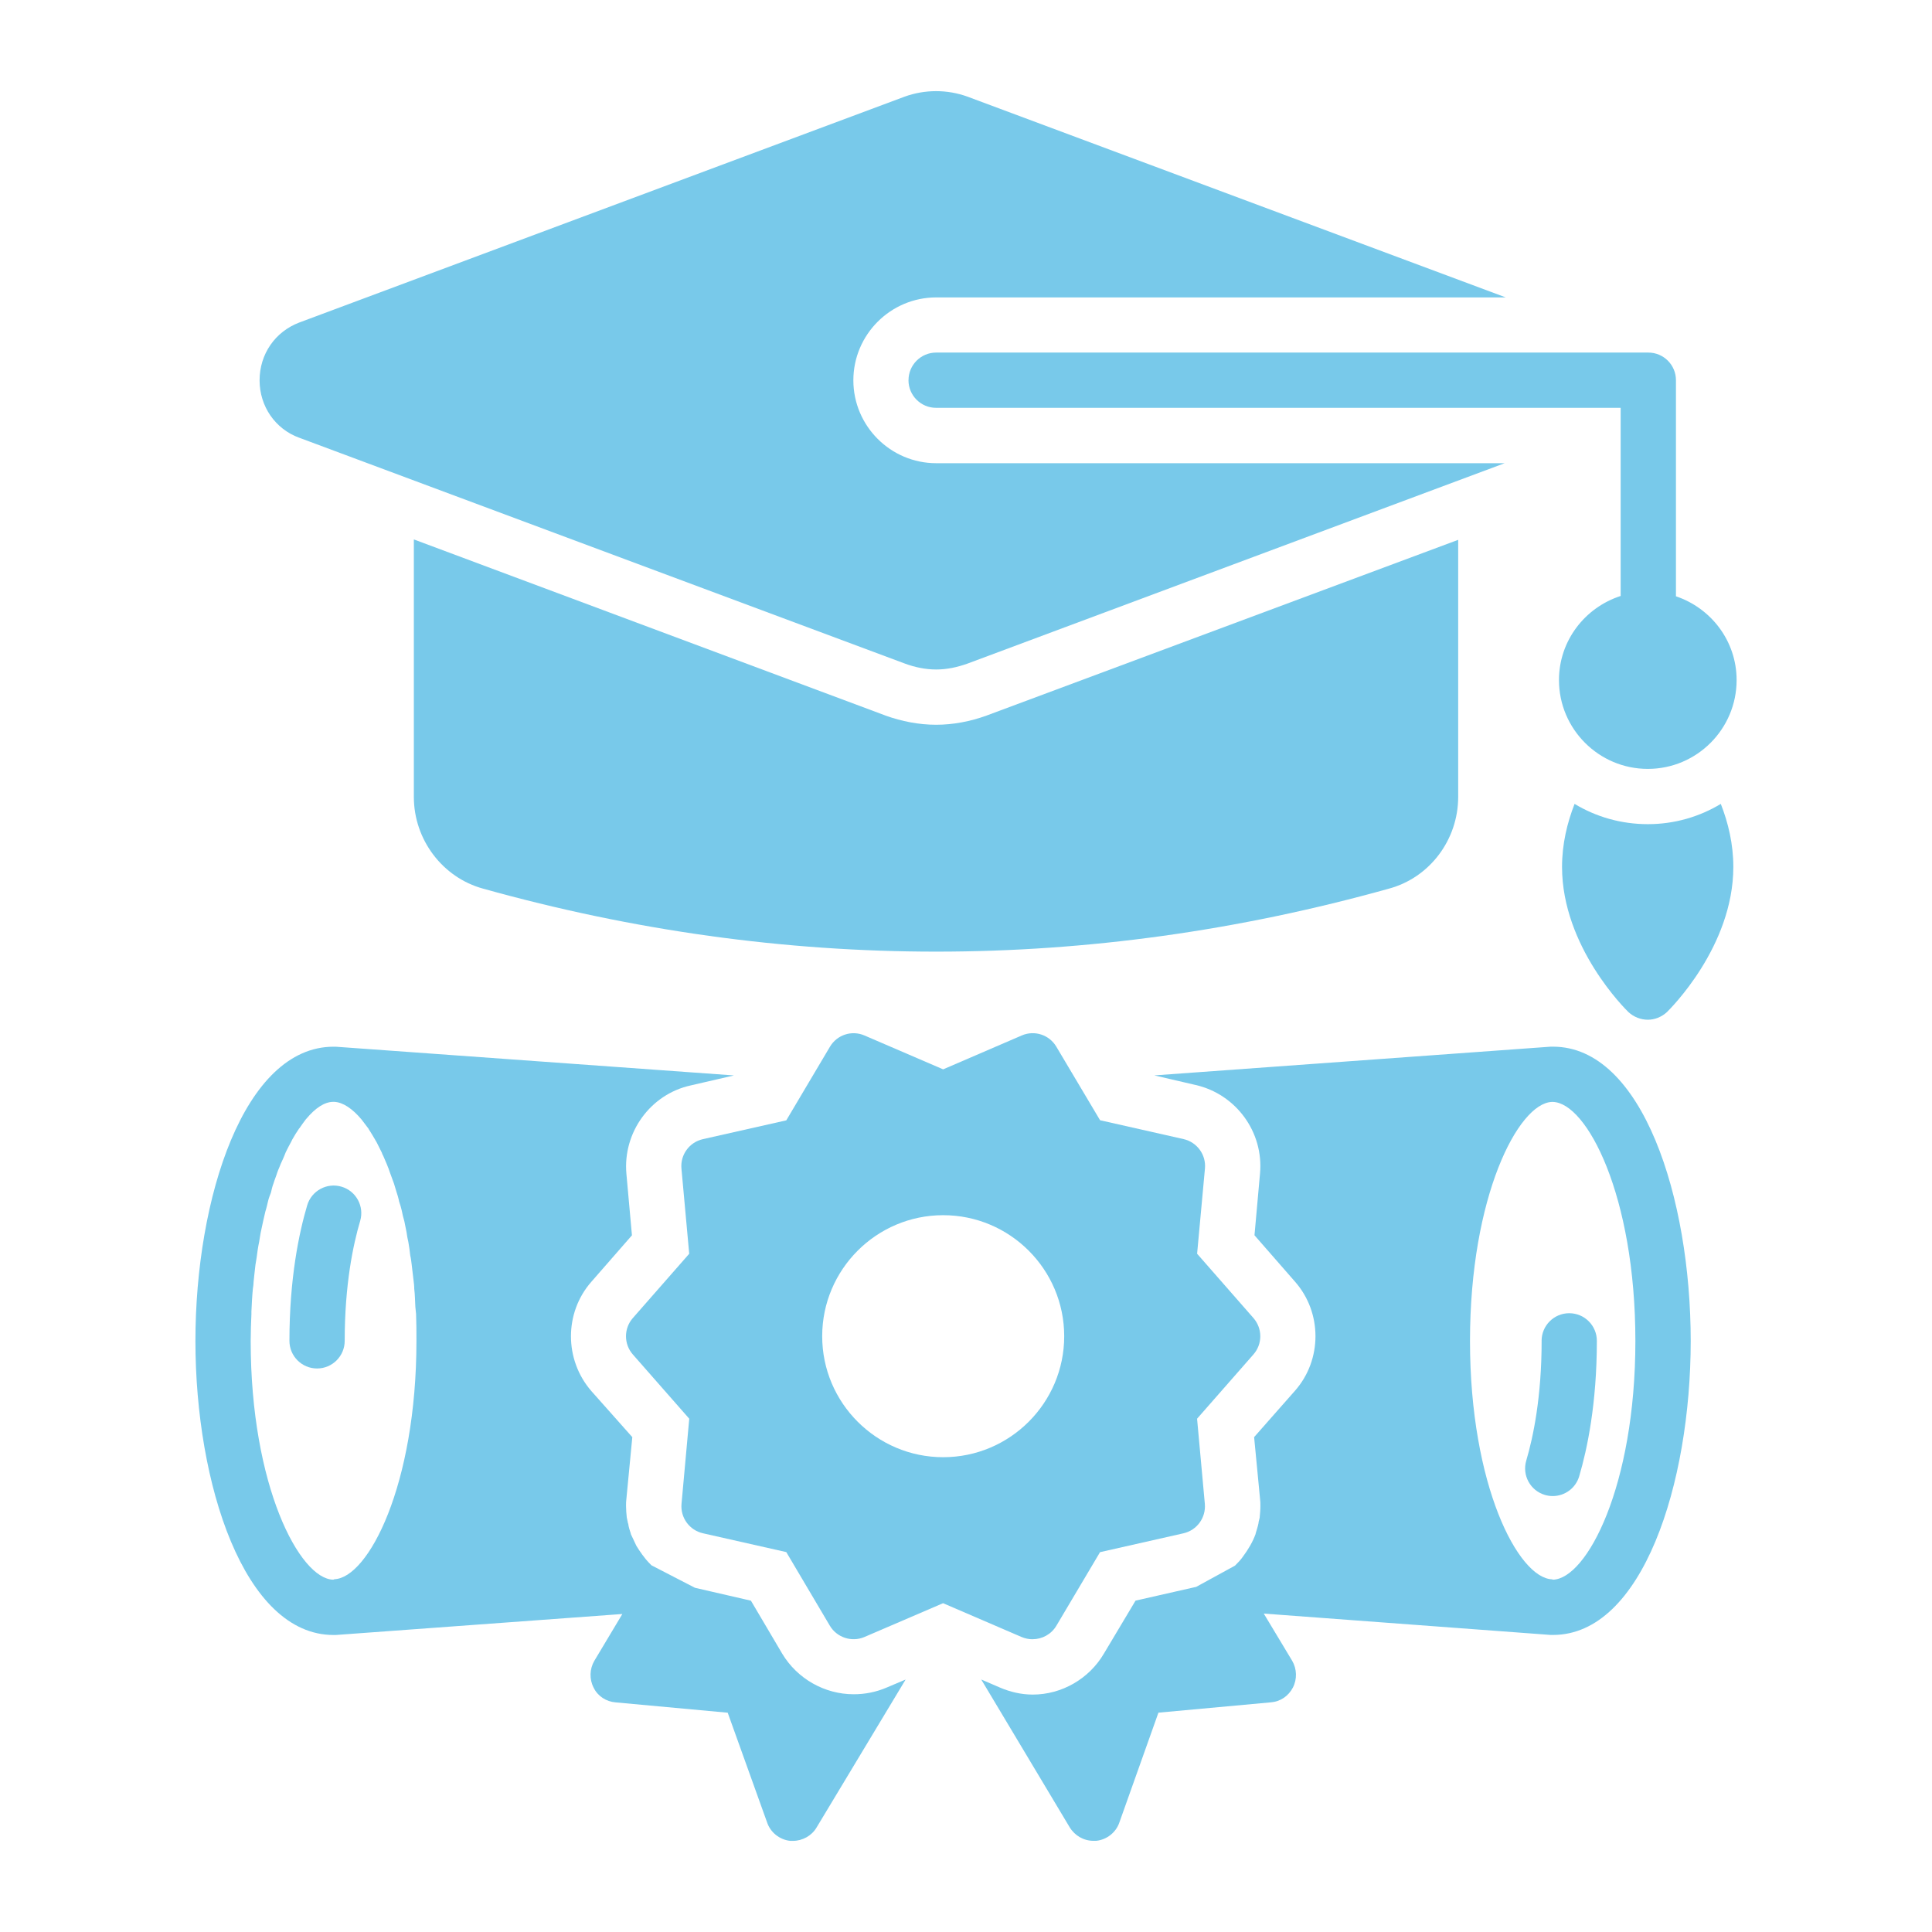
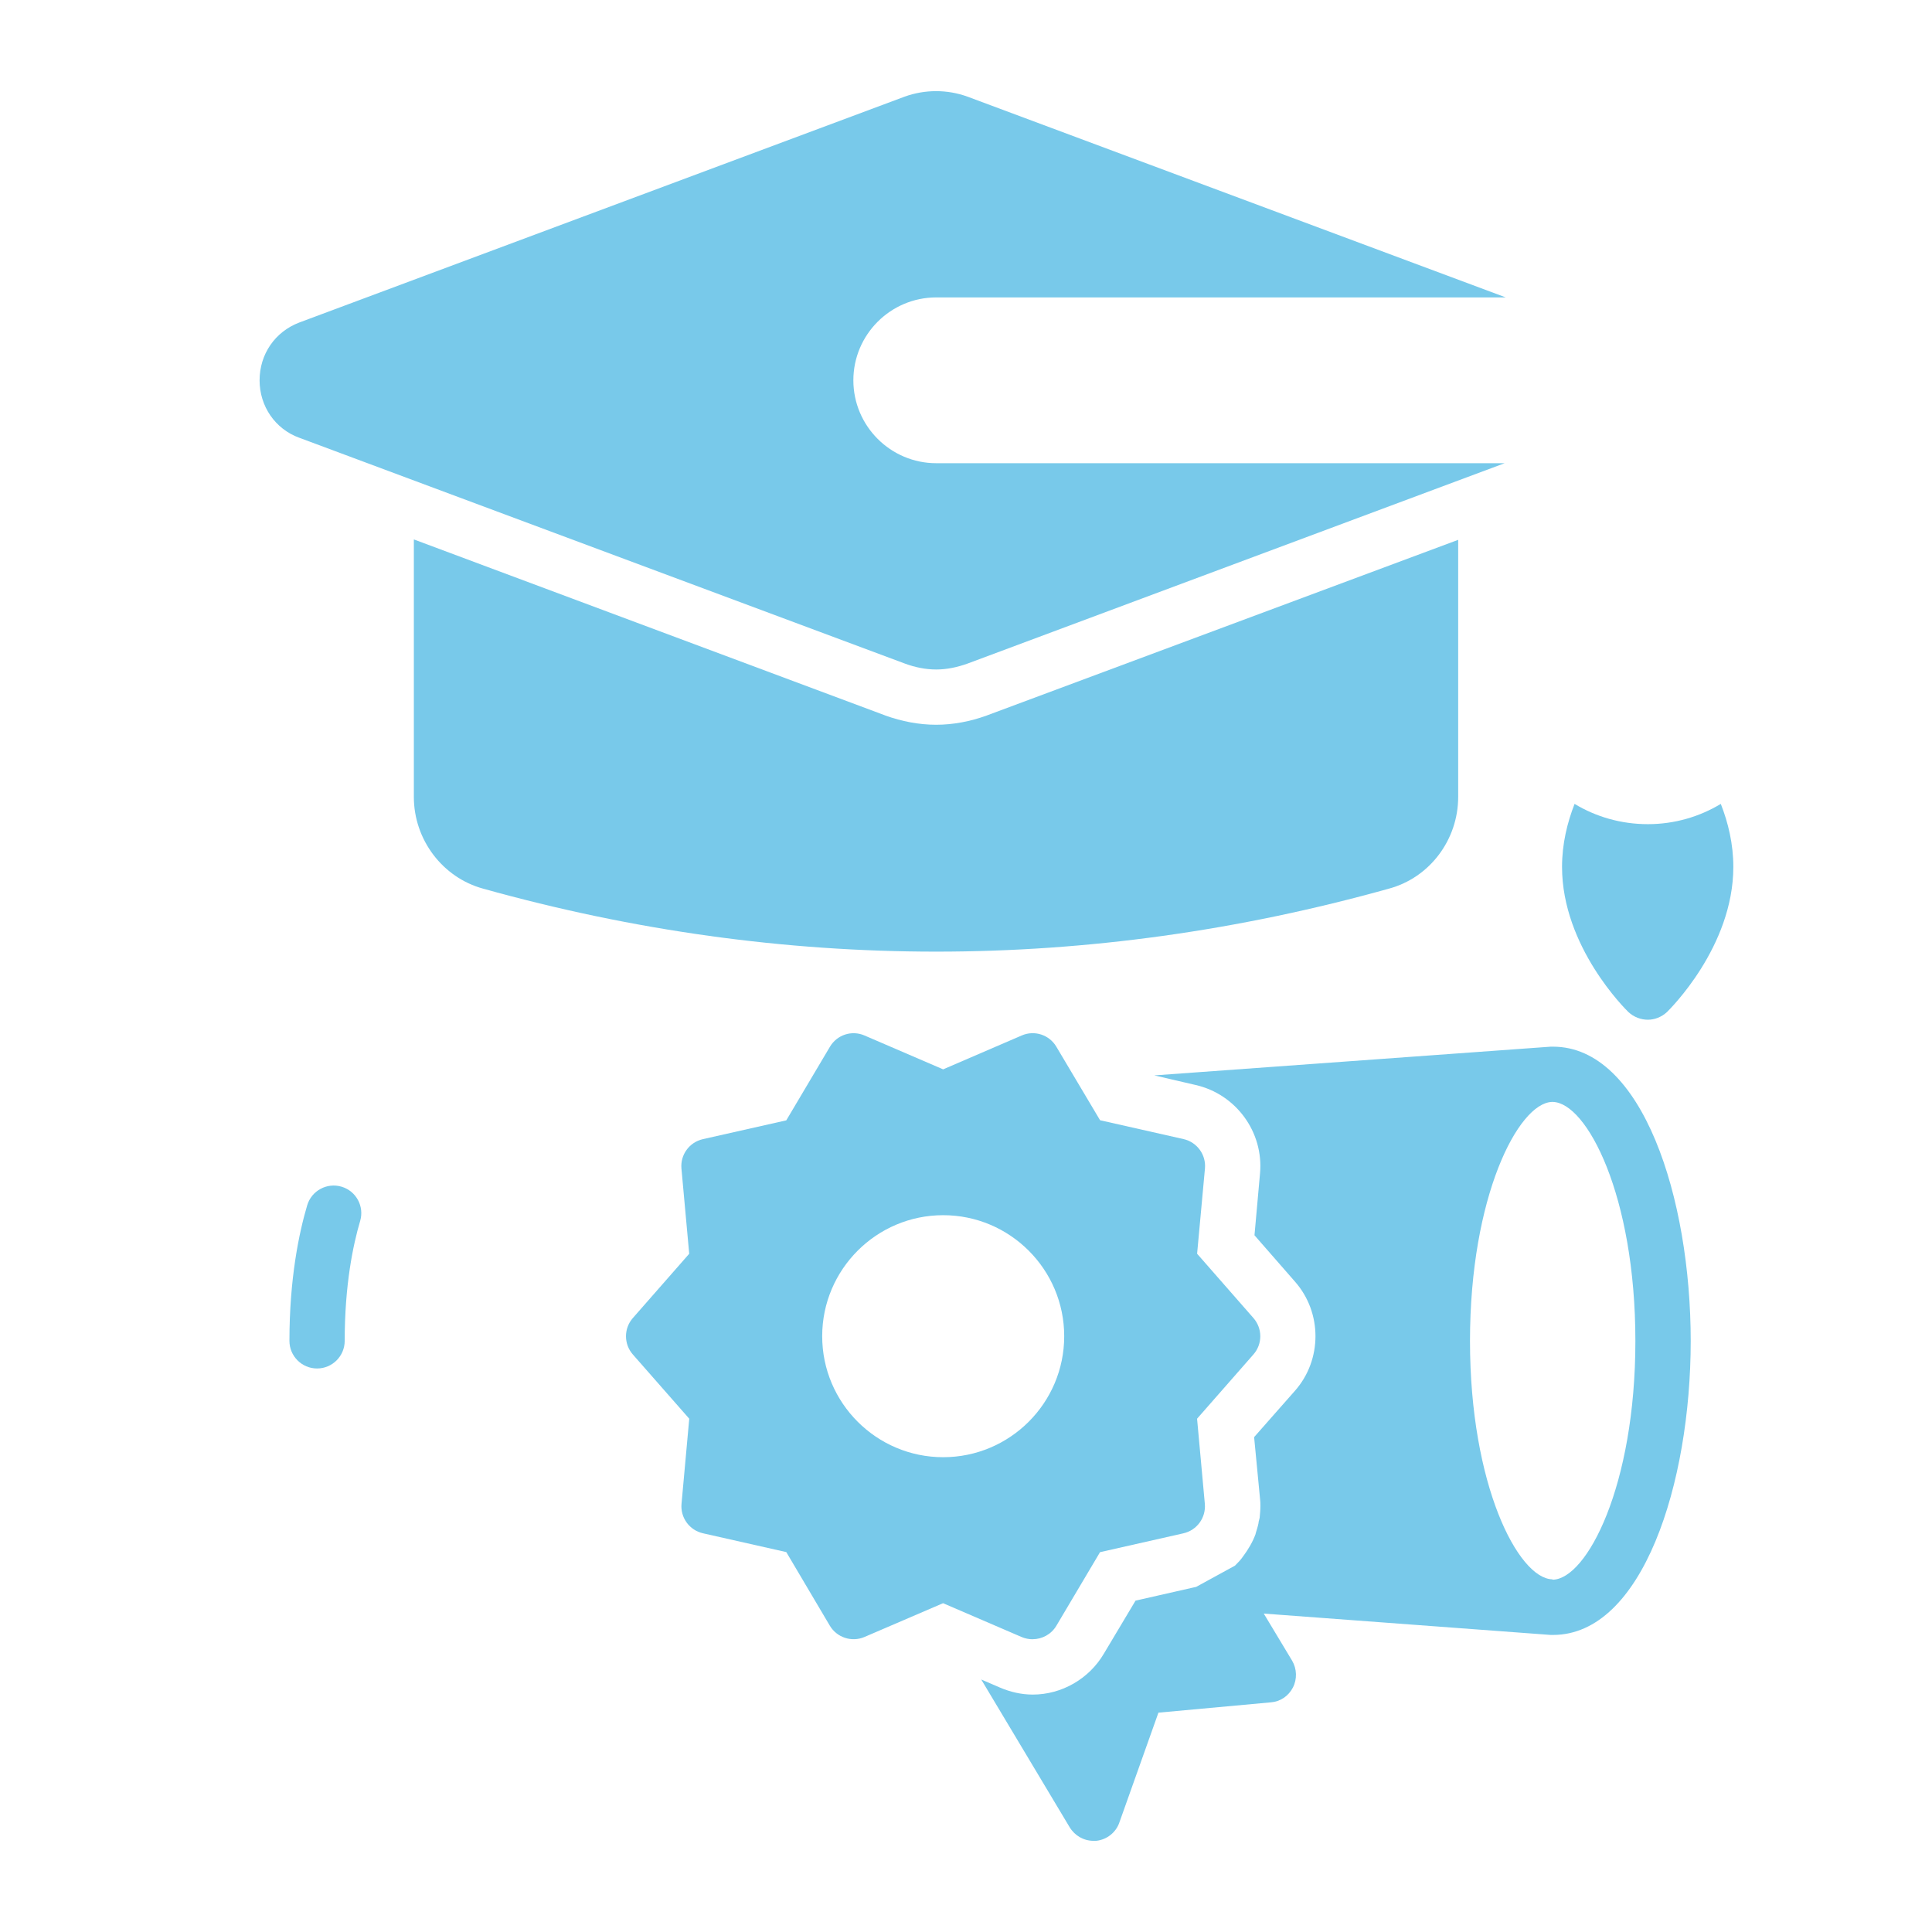
<svg xmlns="http://www.w3.org/2000/svg" id="Layer_1" enable-background="new 0 0 53 53" viewBox="0 0 53 53" width="299.988" height="299.988" version="1.1">
  <g width="100%" height="100%" transform="matrix(1,0,0,1,0,0)">
    <g id="XMLID_420_">
      <g id="XMLID_1176_">
-         <path d="m23.419 46.478c-.798 0-1.546-.424-1.96-1.112l-.859-1.455-1.536-.354-1.192-.616c-.051-.051-.111-.111-.152-.162-.04-.05-.071-.091-.101-.131-.061-.081-.111-.162-.162-.243-.051-.111-.101-.212-.152-.323 0-.01 0-.01 0-.01-.03-.091-.061-.182-.071-.273-.01-.01-.01-.02-.01-.03-.01-.051-.02-.091-.03-.141-.01-.101-.02-.212-.02-.313 0-.071 0-.131.01-.202l.162-1.688-1.122-1.263c-.748-.859-.748-2.152 0-3.001l1.112-1.273-.152-1.688c-.101-1.132.657-2.183 1.768-2.425l1.182-.273-10.924-.788c-.01 0-.01 0-.02 0h-.04c-2.456 0-3.789 4.153-3.789 8.074 0 3.911 1.334 8.064 3.789 8.064h.061l7.862-.576-.768 1.283c-.131.222-.141.505-.02.738.111.232.344.384.606.404l3.072.283 1.081 3.011c.091.273.344.475.637.505h.071c.263 0 .515-.141.647-.364l2.445-4.062-.525.222c-.283.121-.586.182-.899.182zm-14.248-3.153-.03.01c-.92-.02-2.264-2.567-2.264-6.548 0-.253.01-.495.02-.738v-.071c.01-.212.02-.424.04-.626.01-.061.02-.131.02-.192.02-.162.03-.313.051-.465.01-.061.02-.121.03-.182.02-.152.04-.303.071-.445.01-.081.03-.162.04-.242.02-.111.051-.222.071-.333.02-.091.04-.172.061-.263.03-.091.051-.192.071-.273.02-.091.051-.162.081-.243.02-.091.04-.172.071-.253.03-.101.071-.192.101-.293.02-.05.04-.111.061-.152.04-.111.091-.202.131-.303.01-.03.03-.071.04-.101.05-.101.101-.202.152-.293.01-.02.02-.04.03-.061.061-.111.121-.202.182-.293 0 0 0-.01.01-.01.061-.091.121-.172.182-.253 0 0 0 0 .01-.01.253-.303.505-.465.738-.465h.03c.232.01.495.182.748.485.061.081.121.162.192.253 0 .01.01.02.01.02.061.091.111.182.172.283.01.02.02.04.03.05.051.101.101.202.152.303.01.03.02.061.04.091.04.101.091.202.131.313.02.04.03.091.051.141.04.101.071.202.111.303.02.061.04.131.061.202.03.091.061.192.081.293.03.081.051.162.071.243.02.101.04.192.071.293.02.101.04.202.061.303.01.091.03.182.05.273.02.121.04.243.051.364.02.081.03.172.04.253.02.142.03.283.05.424.01.081.02.152.02.242.02.152.02.323.03.485.01.071.01.141.02.202.01.242.01.485.01.738 0 3.961-1.324 6.508-2.253 6.538z" fill="#78c9ea" fill-opacity="1" data-original-color="#000000ff" stroke="none" stroke-opacity="1" />
-       </g>
+         </g>
      <g id="XMLID_1184_">
        <path d="m28.328 44.968c.26 0 .512-.134.652-.371l1.197-2.017 2.287-.517c.371-.084.622-.429.588-.808l-.213-2.336 1.546-1.763c.251-.285.251-.712 0-.999l-1.545-1.764.215-2.337c.035-.379-.217-.724-.588-.808l-2.289-.517-1.199-2.016c-.193-.328-.601-.462-.951-.309l-2.155.929-2.155-.928c-.351-.154-.758-.019-.951.309l-1.197 2.018-2.288.516c-.371.084-.623.429-.588.808l.213 2.336-1.546 1.763c-.251.286-.251.714 0.0 1l1.547 1.762-.212 2.336c-.034.378.217.723.588.807l2.286.516 1.194 2.018c.194.328.603.46.951.311l2.156-.927 2.155.928c.097.041.199.061.299.061zm-5.773-8.312c0-1.831 1.489-3.32 3.319-3.32 1.831 0 3.32 1.489 3.32 3.32 0 1.83-1.489 3.319-3.32 3.319-1.83 0-3.319-1.489-3.319-3.319z" fill="#78c9ea" fill-opacity="1" data-original-color="#000000ff" stroke="none" stroke-opacity="1" />
      </g>
      <g id="XMLID_1185_">
-         <path d="m42.291 36.784c0 1.534-.229 2.633-.422 3.285-.118.401.111.822.512.941.072.021.144.031.215.031.327 0 .629-.213.726-.544.221-.747.484-1.998.484-3.714 0-.418-.339-.758-.758-.758-.418 0-.758.339-.758.758z" fill="#78c9ea" fill-opacity="1" data-original-color="#000000ff" stroke="none" stroke-opacity="1" />
-       </g>
+         </g>
      <g id="XMLID_1186_">
-         <path d="m9.369 32.554c-.4-.119-.823.11-.942.511-.222.749-.487 2.002-.487 3.718 0 .418.339.758.758.758.418 0 .758-.339.758-.758 0-1.535.23-2.635.424-3.288.119-.401-.11-.823-.511-.941z" fill="#78c9ea" fill-opacity="1" data-original-color="#000000ff" stroke="none" stroke-opacity="1" />
+         <path d="m9.369 32.554c-.4-.119-.823.11-.942.511-.222.749-.487 2.002-.487 3.718 0 .418.339.758.758.758.418 0 .758-.339.758-.758 0-1.535.23-2.635.424-3.288.119-.401-.11-.823-.511-.941" fill="#78c9ea" fill-opacity="1" data-original-color="#000000ff" stroke="none" stroke-opacity="1" />
      </g>
      <g id="XMLID_1189_">
        <path d="m42.599 28.713h-.04c-.01 0-.01 0-.02 0l-10.873.788 1.132.263c1.112.253 1.87 1.294 1.768 2.425l-.152 1.698 1.112 1.273c.748.849.748 2.142 0 2.991l-1.122 1.273.162 1.688c.01.071.01.131.01.202 0 .111-.01.212-.02.323-.01.04-.02.081-.03.121v.02c-.02.101-.051.192-.081.293v.01c-.081.222-.202.424-.344.616-.061.091-.141.172-.222.253l-1.071.586h-.01l-1.647.374-.869 1.455c-.404.687-1.152 1.122-1.95 1.122-.313 0-.616-.071-.899-.192l-.515-.222 2.425 4.052c.141.232.384.374.657.374h.071c.293-.03.546-.232.637-.505l1.071-3.011 3.082-.283c.263-.02.485-.172.606-.404.121-.232.111-.515-.02-.738l-.778-1.293 7.872.586h.051.01c2.456 0 3.779-4.153 3.779-8.064 0-3.921-1.324-8.074-3.779-8.074zm0 14.622-.02-.01c-.93-.03-2.253-2.577-2.253-6.538 0-3.971 1.324-6.518 2.243-6.558h.03c.93.02 2.264 2.567 2.264 6.558 0 3.982-1.334 6.528-2.264 6.548z" fill="#78c9ea" fill-opacity="1" data-original-color="#000000ff" stroke="none" stroke-opacity="1" />
      </g>
      <g id="XMLID_1190_">
        <path d="m8.211 12.009 16.613 6.195c.273.101.566.162.859.162s.576-.061.859-.162l14.734-5.497h-15.592c-1.253 0-2.274-1.021-2.274-2.274 0-1.253 1.021-2.274 2.274-2.274h15.623l-14.764-5.507c-.556-.202-1.172-.202-1.728 0l-16.603 6.195c-.667.253-1.091.869-1.091 1.587 0 .707.424 1.334 1.091 1.576z" fill="#78c9ea" fill-opacity="1" data-original-color="#000000ff" stroke="none" stroke-opacity="1" />
      </g>
      <g id="XMLID_1191_">
        <path d="m24.288 19.628-12.935-4.83v7.064c0 1.172.788 2.213 1.9 2.516 4.123 1.152 8.276 1.728 12.43 1.728 4.143 0 8.296-.576 12.419-1.728 1.122-.303 1.9-1.344 1.9-2.516v-7.053l-12.935 4.82c-.445.162-.92.253-1.384.253-.475 0-.94-.091-1.395-.253z" fill="#78c9ea" fill-opacity="1" data-original-color="#000000ff" stroke="none" stroke-opacity="1" />
      </g>
      <g id="XMLID_1192_">
-         <path d="m24.922 10.43c0 .418.339.758.758.758h18.779v5.161c-.978.316-1.692 1.225-1.692 2.307 0 1.343 1.093 2.437 2.437 2.437 1.343 0 2.436-1.093 2.436-2.437 0-1.072-.701-1.974-1.664-2.298v-5.928c0-.418-.339-.758-.758-.758h-19.537c-.418 0-.758.339-.758.758z" fill="#78c9ea" fill-opacity="1" data-original-color="#000000ff" stroke="none" stroke-opacity="1" />
-       </g>
+         </g>
      <g id="XMLID_1193_">
        <path d="m45.206 22.609c-.738 0-1.425-.202-2.011-.556-.202.515-.344 1.102-.344 1.728 0 2.193 1.748 3.911 1.819 3.981.152.141.344.212.536.212.182 0 .374-.071.525-.212.071-.071 1.819-1.789 1.819-3.981 0-.627-.141-1.213-.344-1.728-.586.354-1.273.556-2.001.556z" fill="#78c9ea" fill-opacity="1" data-original-color="#000000ff" stroke="none" stroke-opacity="1" />
      </g>
    </g>
  </g>
</svg>